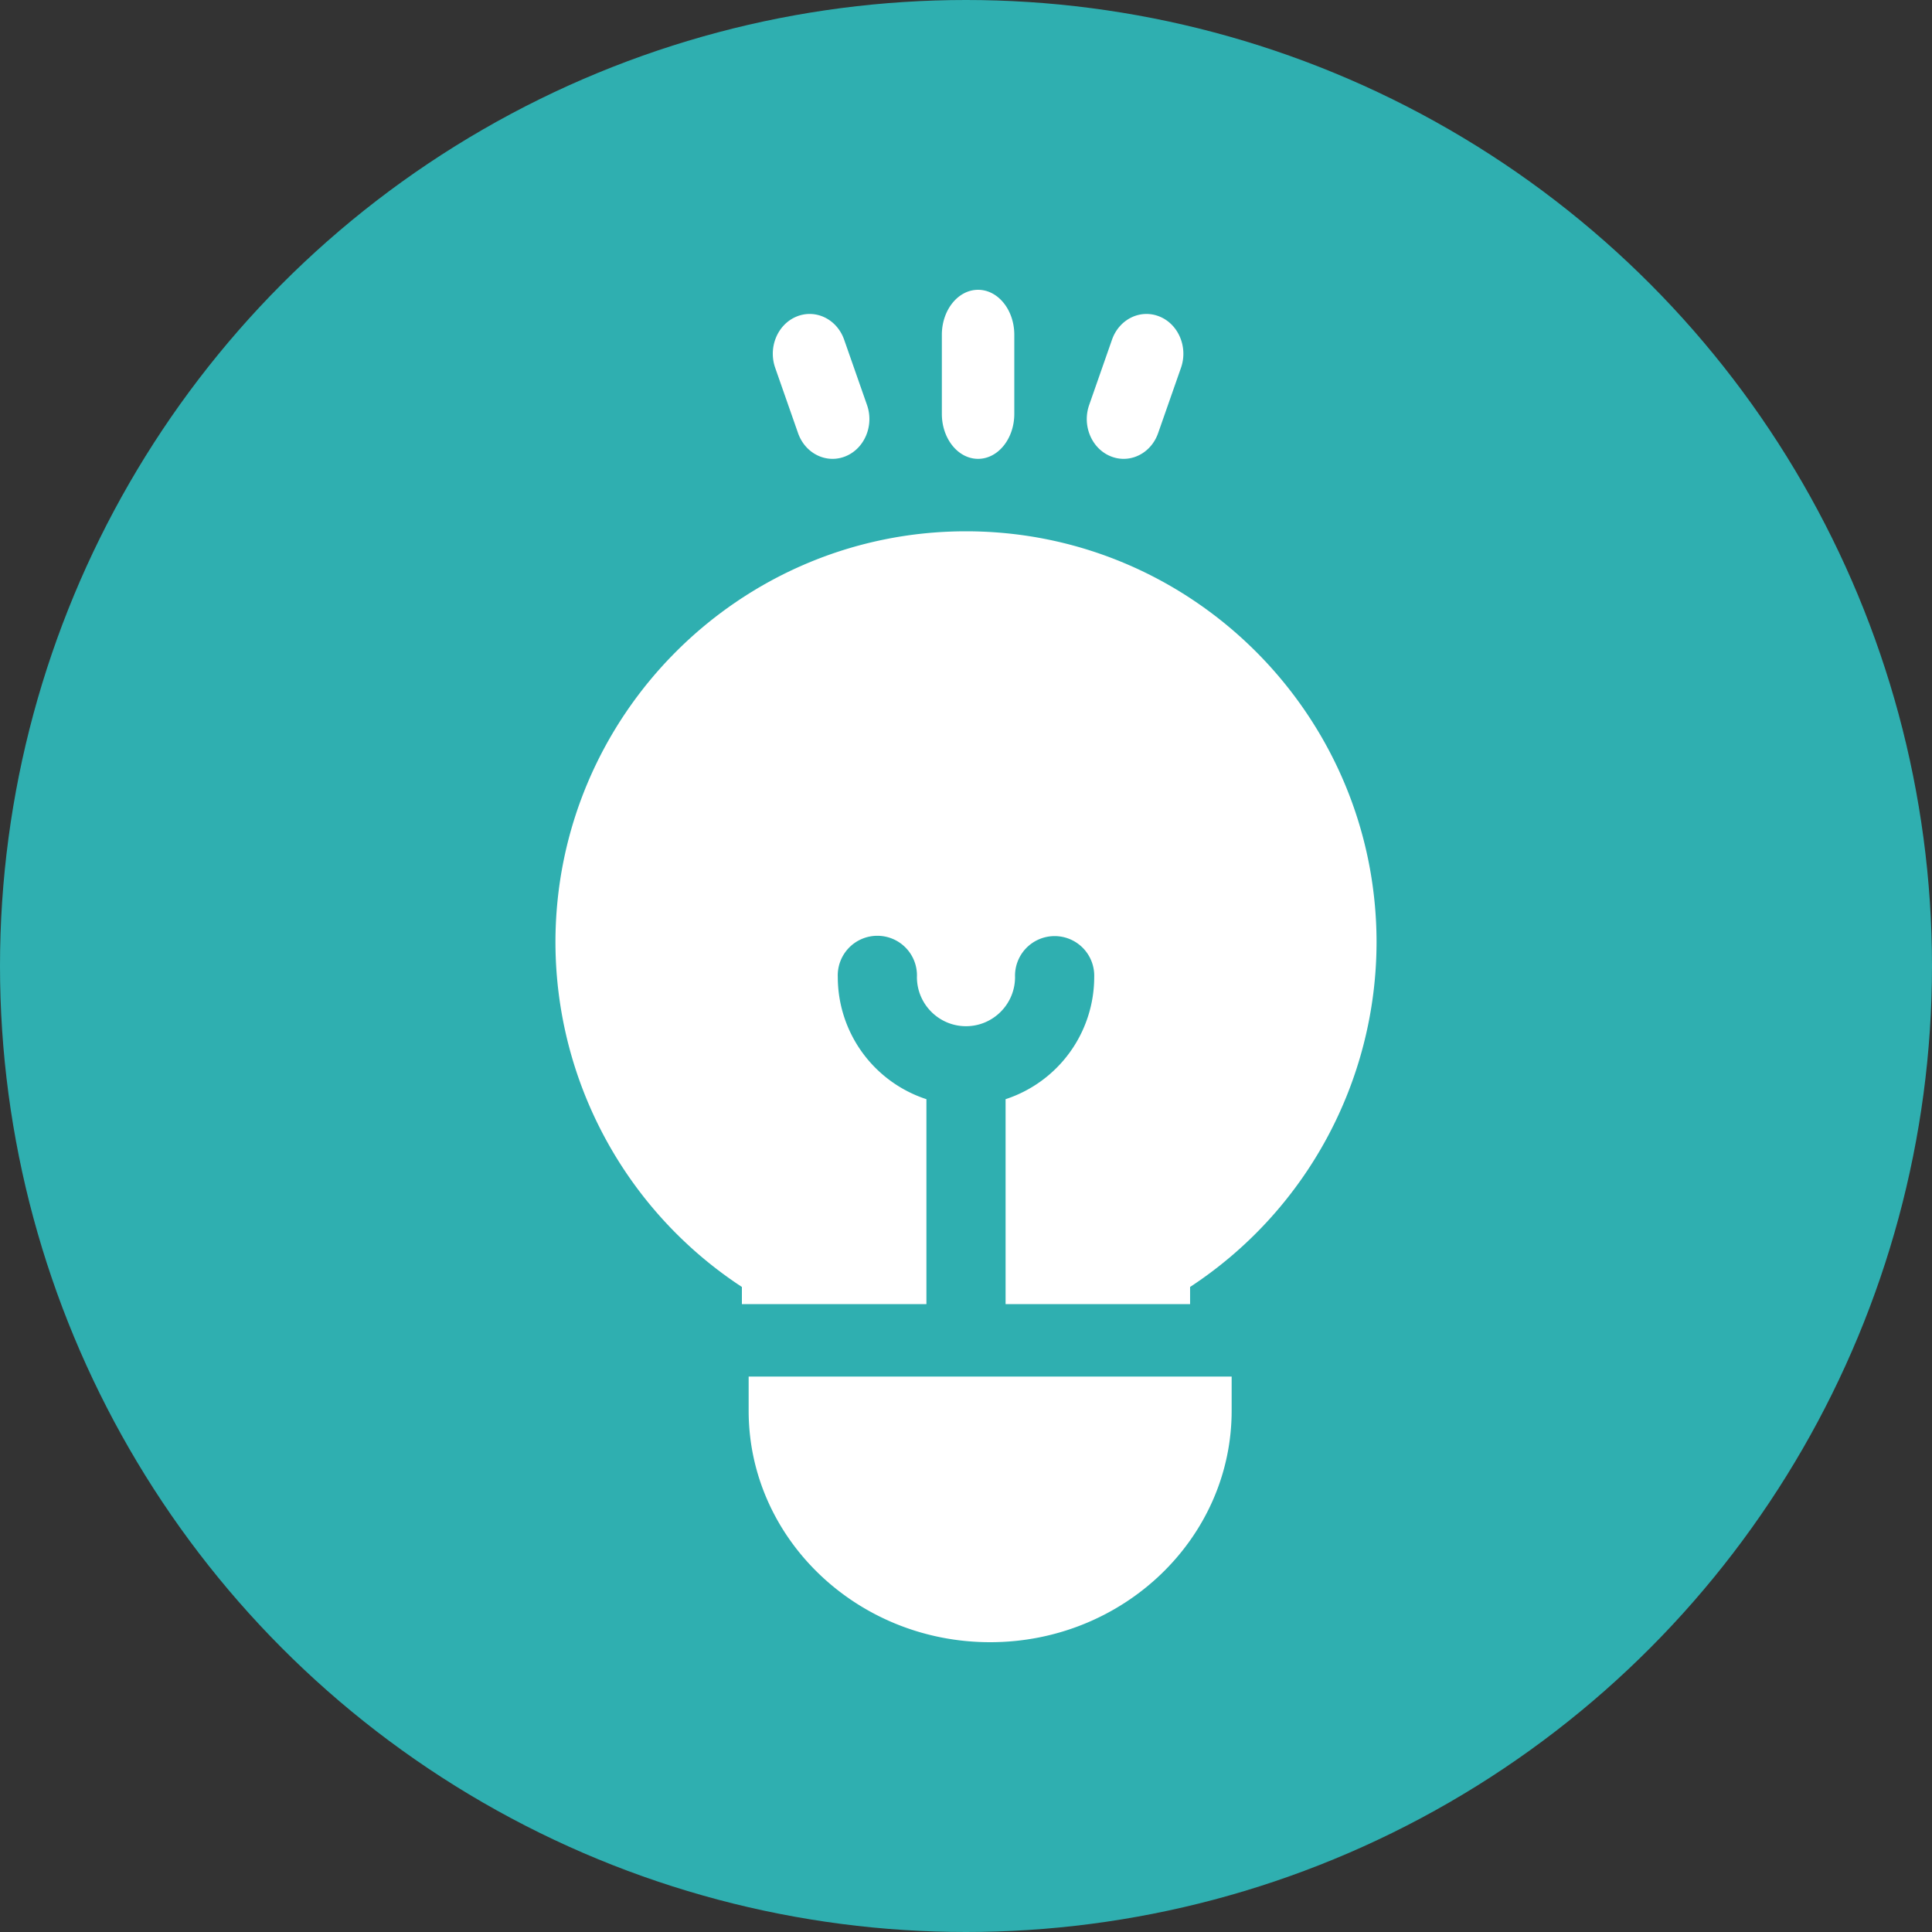
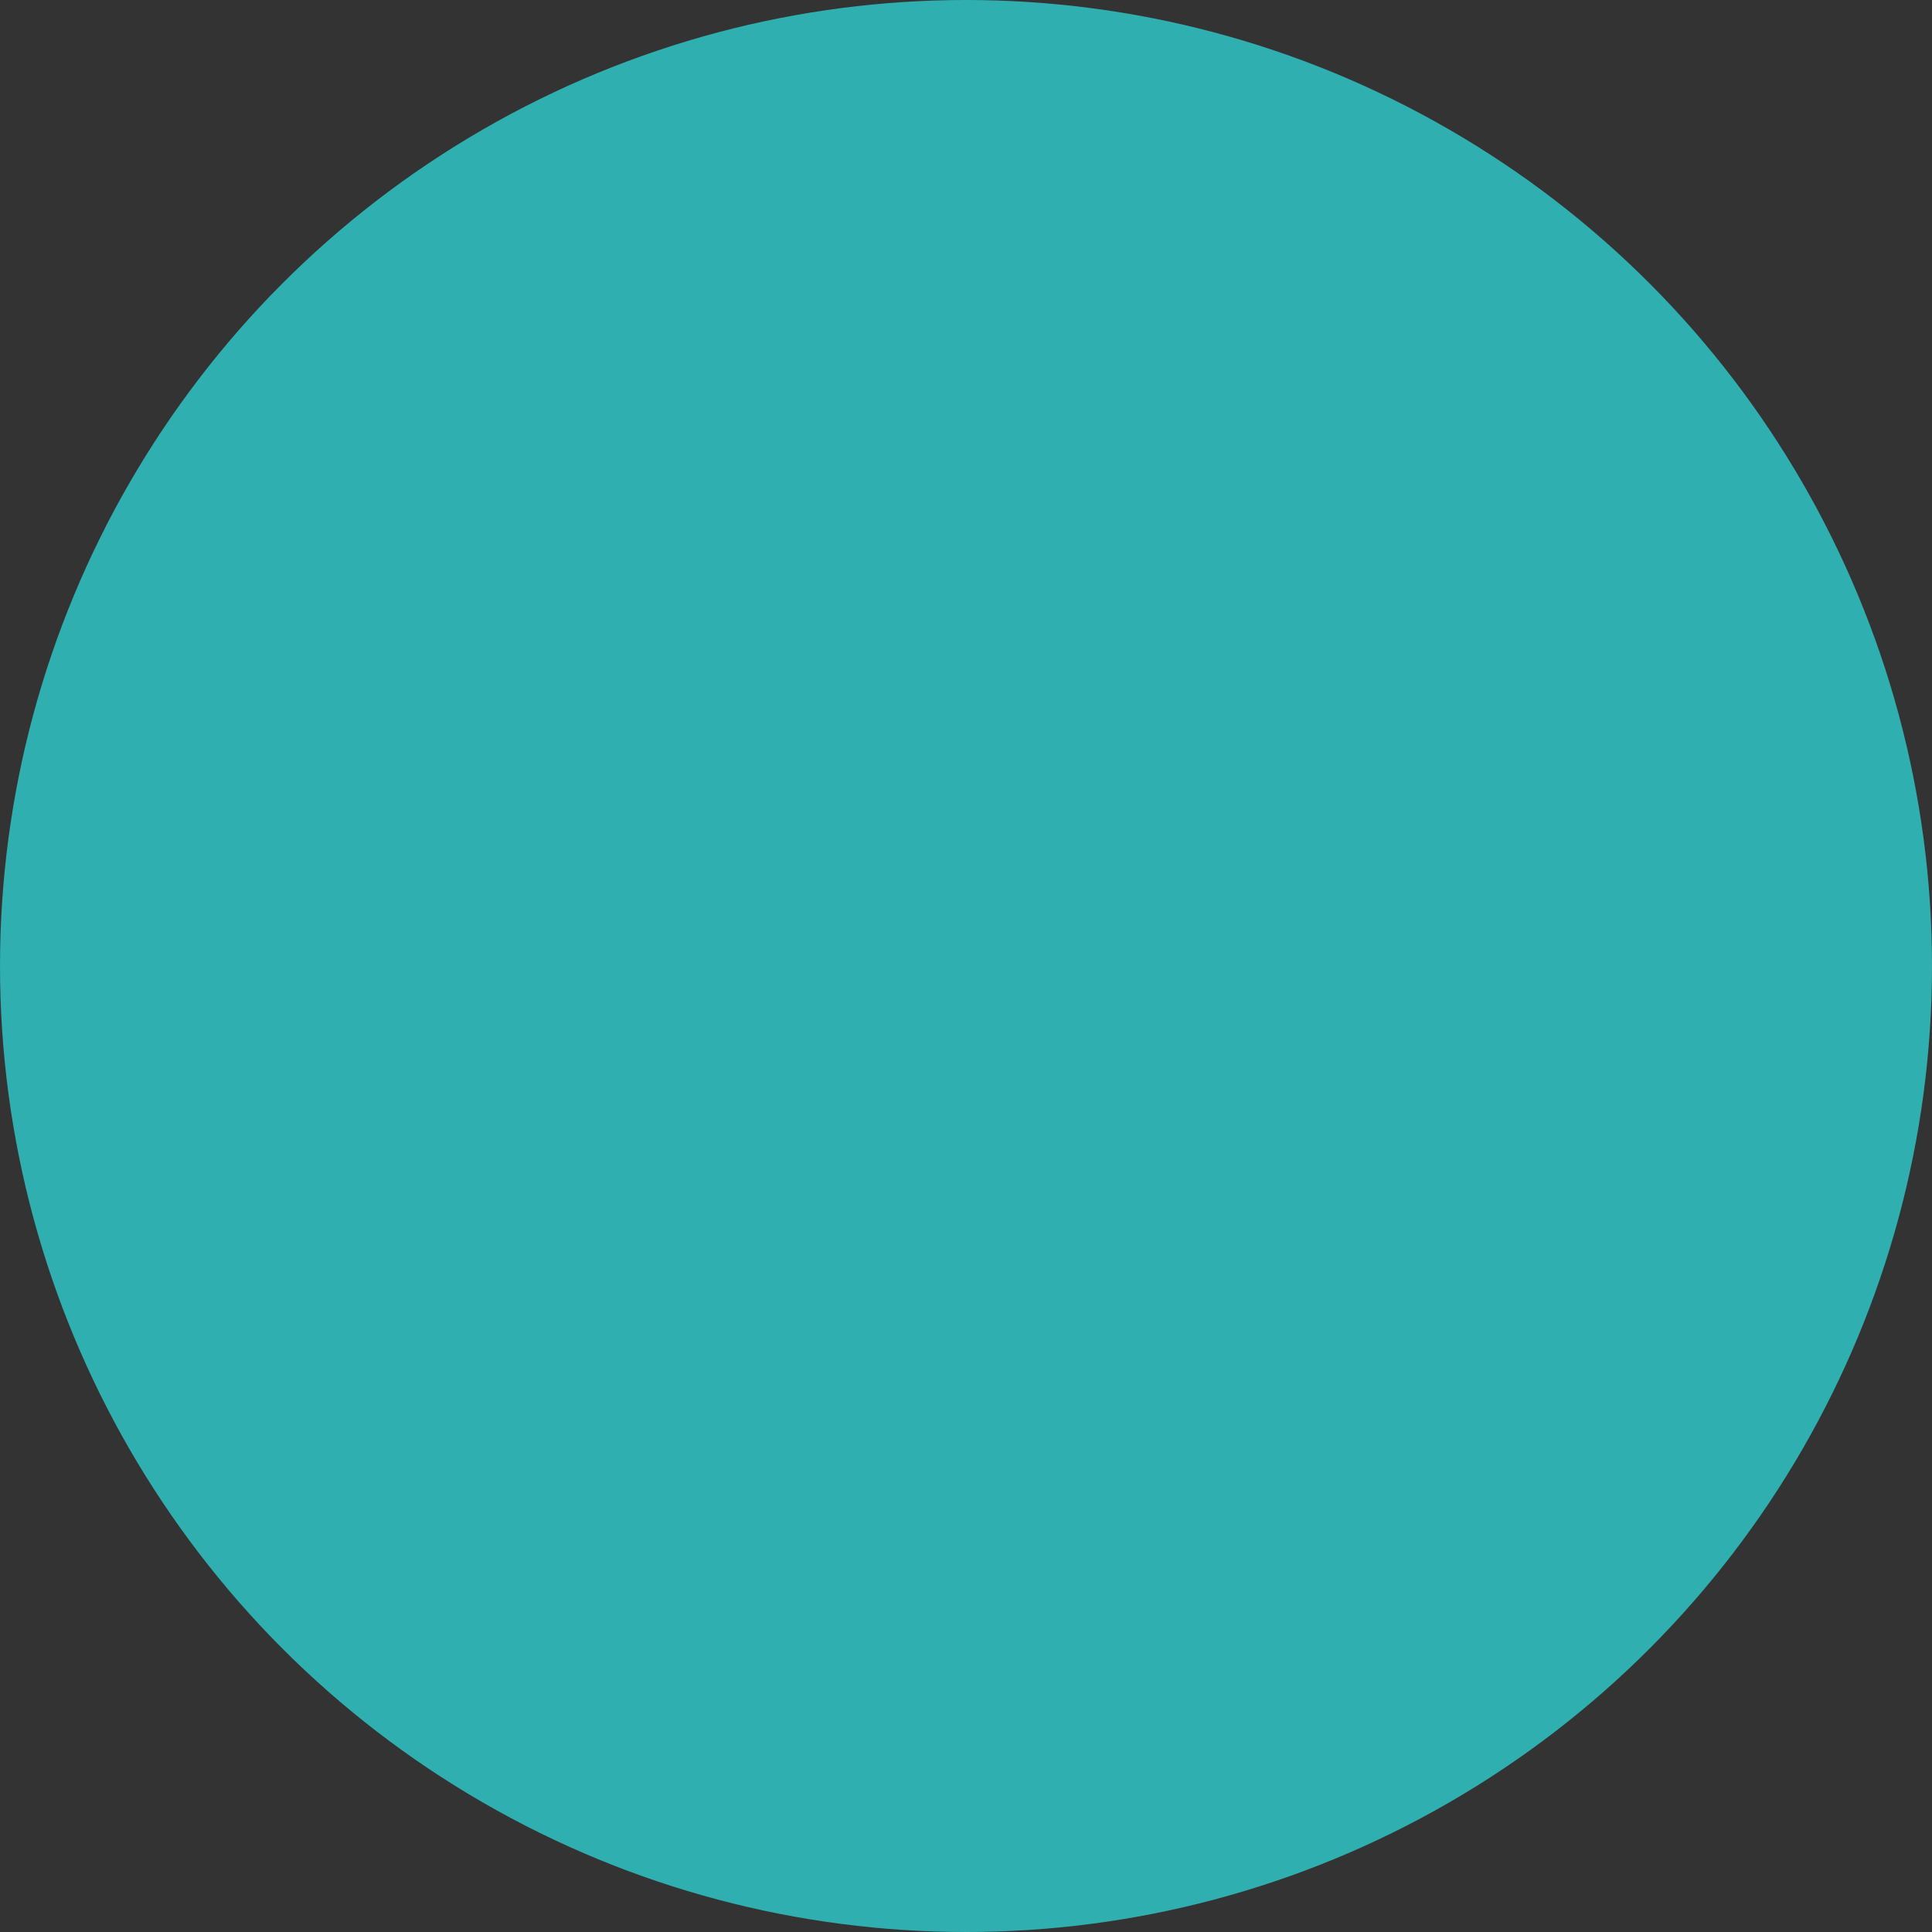
<svg xmlns="http://www.w3.org/2000/svg" width="80" height="80" viewBox="0 0 80 80">
  <rect x="0" y="0" width="80" height="80" fill="#333333" stroke="none" />
  <g fill="none" fill-rule="evenodd">
    <circle cx="40" cy="40" r="40" fill="#2FAFB0" />
    <g fill="#FFF" fill-rule="nonzero">
-       <path d="M40 22c-9.374 0-17 7.637-17 17.024a17.09 17.09 0 0 0 7.72 14.266V54h7.641v-8.485a5.324 5.324 0 0 1-3.67-5.056 1.64 1.64 0 1 1 3.277 0c0 1.121.911 2.034 2.032 2.034 1.12 0 2.031-.912 2.031-2.034a1.64 1.64 0 1 1 3.278 0 5.324 5.324 0 0 1-3.67 5.056V54h7.64v-.71A17.09 17.09 0 0 0 57 39.024C57 29.637 49.374 22 40 22zM31 57v1.415C31 63.7 35.486 68 41 68s10-4.3 10-9.585V57H31zM40.5 12c-.828 0-1.5.835-1.5 1.864v3.272c0 1.03.672 1.864 1.5 1.864s1.5-.835 1.5-1.864v-3.272c0-1.03-.672-1.864-1.5-1.864zM35.901 16.77l-.947-2.705c-.298-.85-1.179-1.28-1.967-.958-.788.321-1.186 1.272-.888 2.123l.947 2.705c.231.659.811 1.065 1.428 1.065.18 0 .362-.034.54-.107.787-.321 1.185-1.272.887-2.123zM48.013 13.107c-.788-.322-1.669.107-1.967.958L45.1 16.77c-.298.851.1 1.802.888 2.123.178.073.36.107.54.107.616 0 1.196-.406 1.427-1.065l.947-2.705c.298-.851-.1-1.802-.888-2.123z" />
-     </g>
+       </g>
  </g>
</svg>